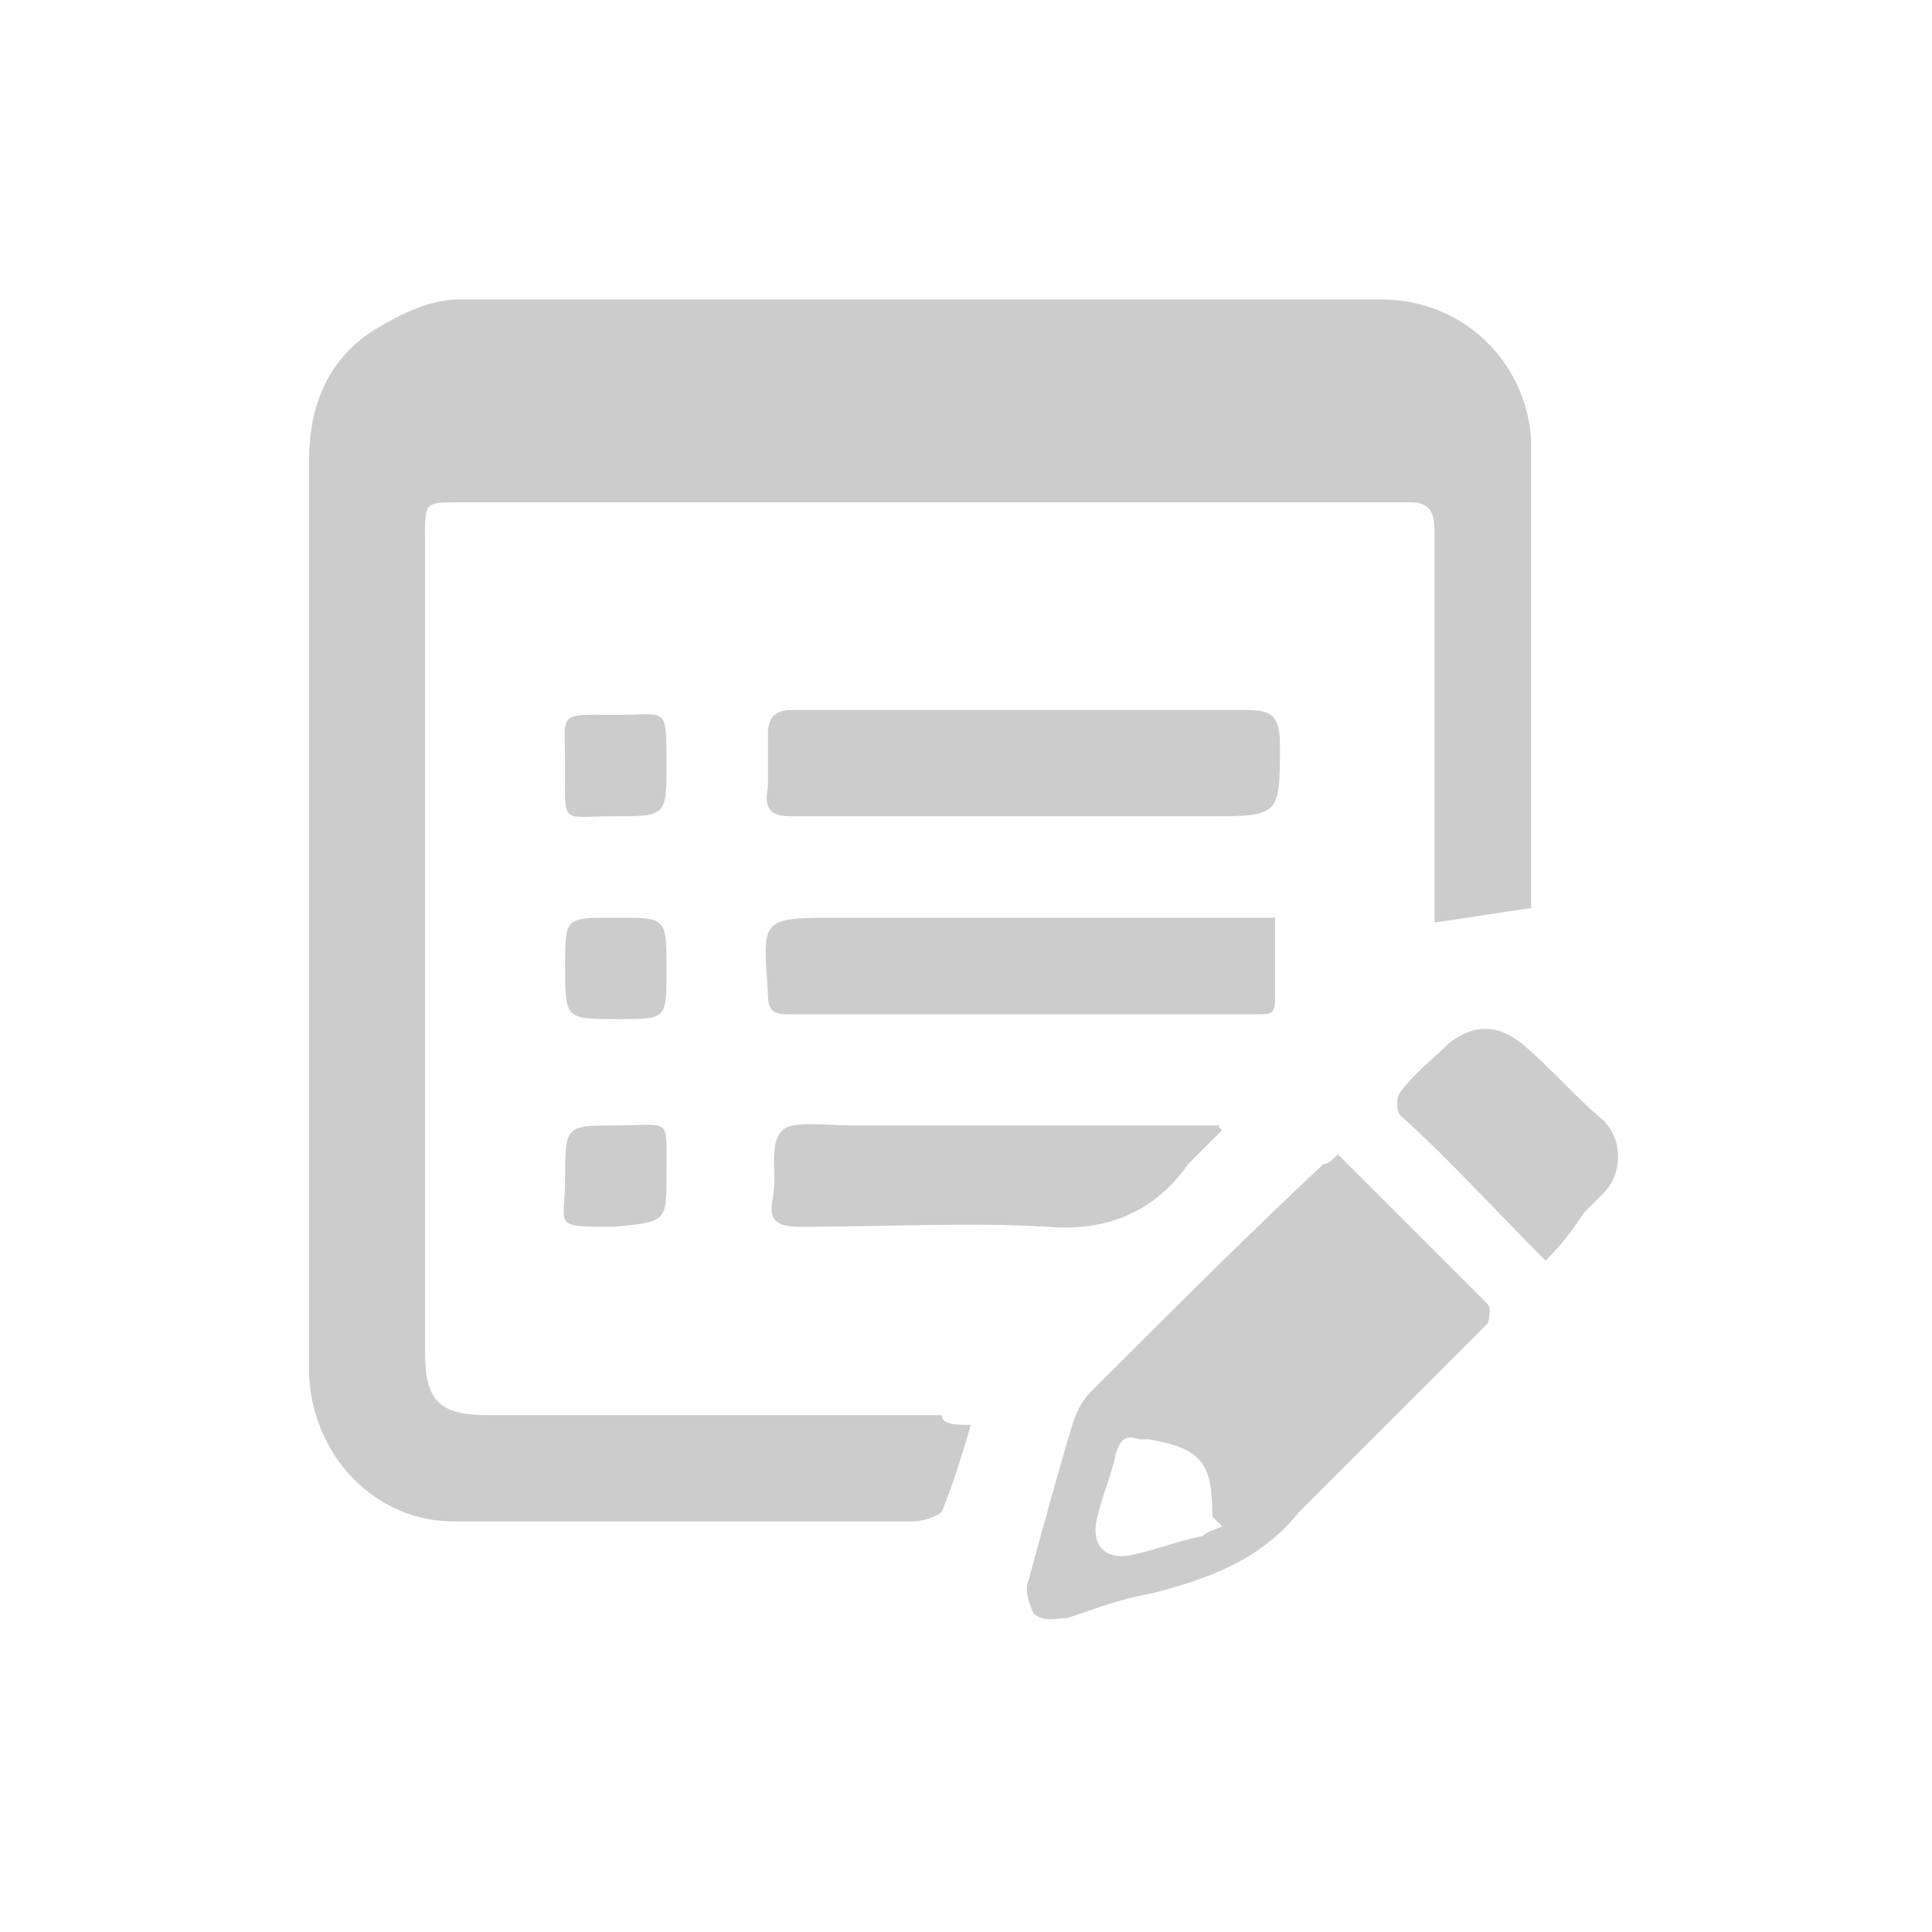
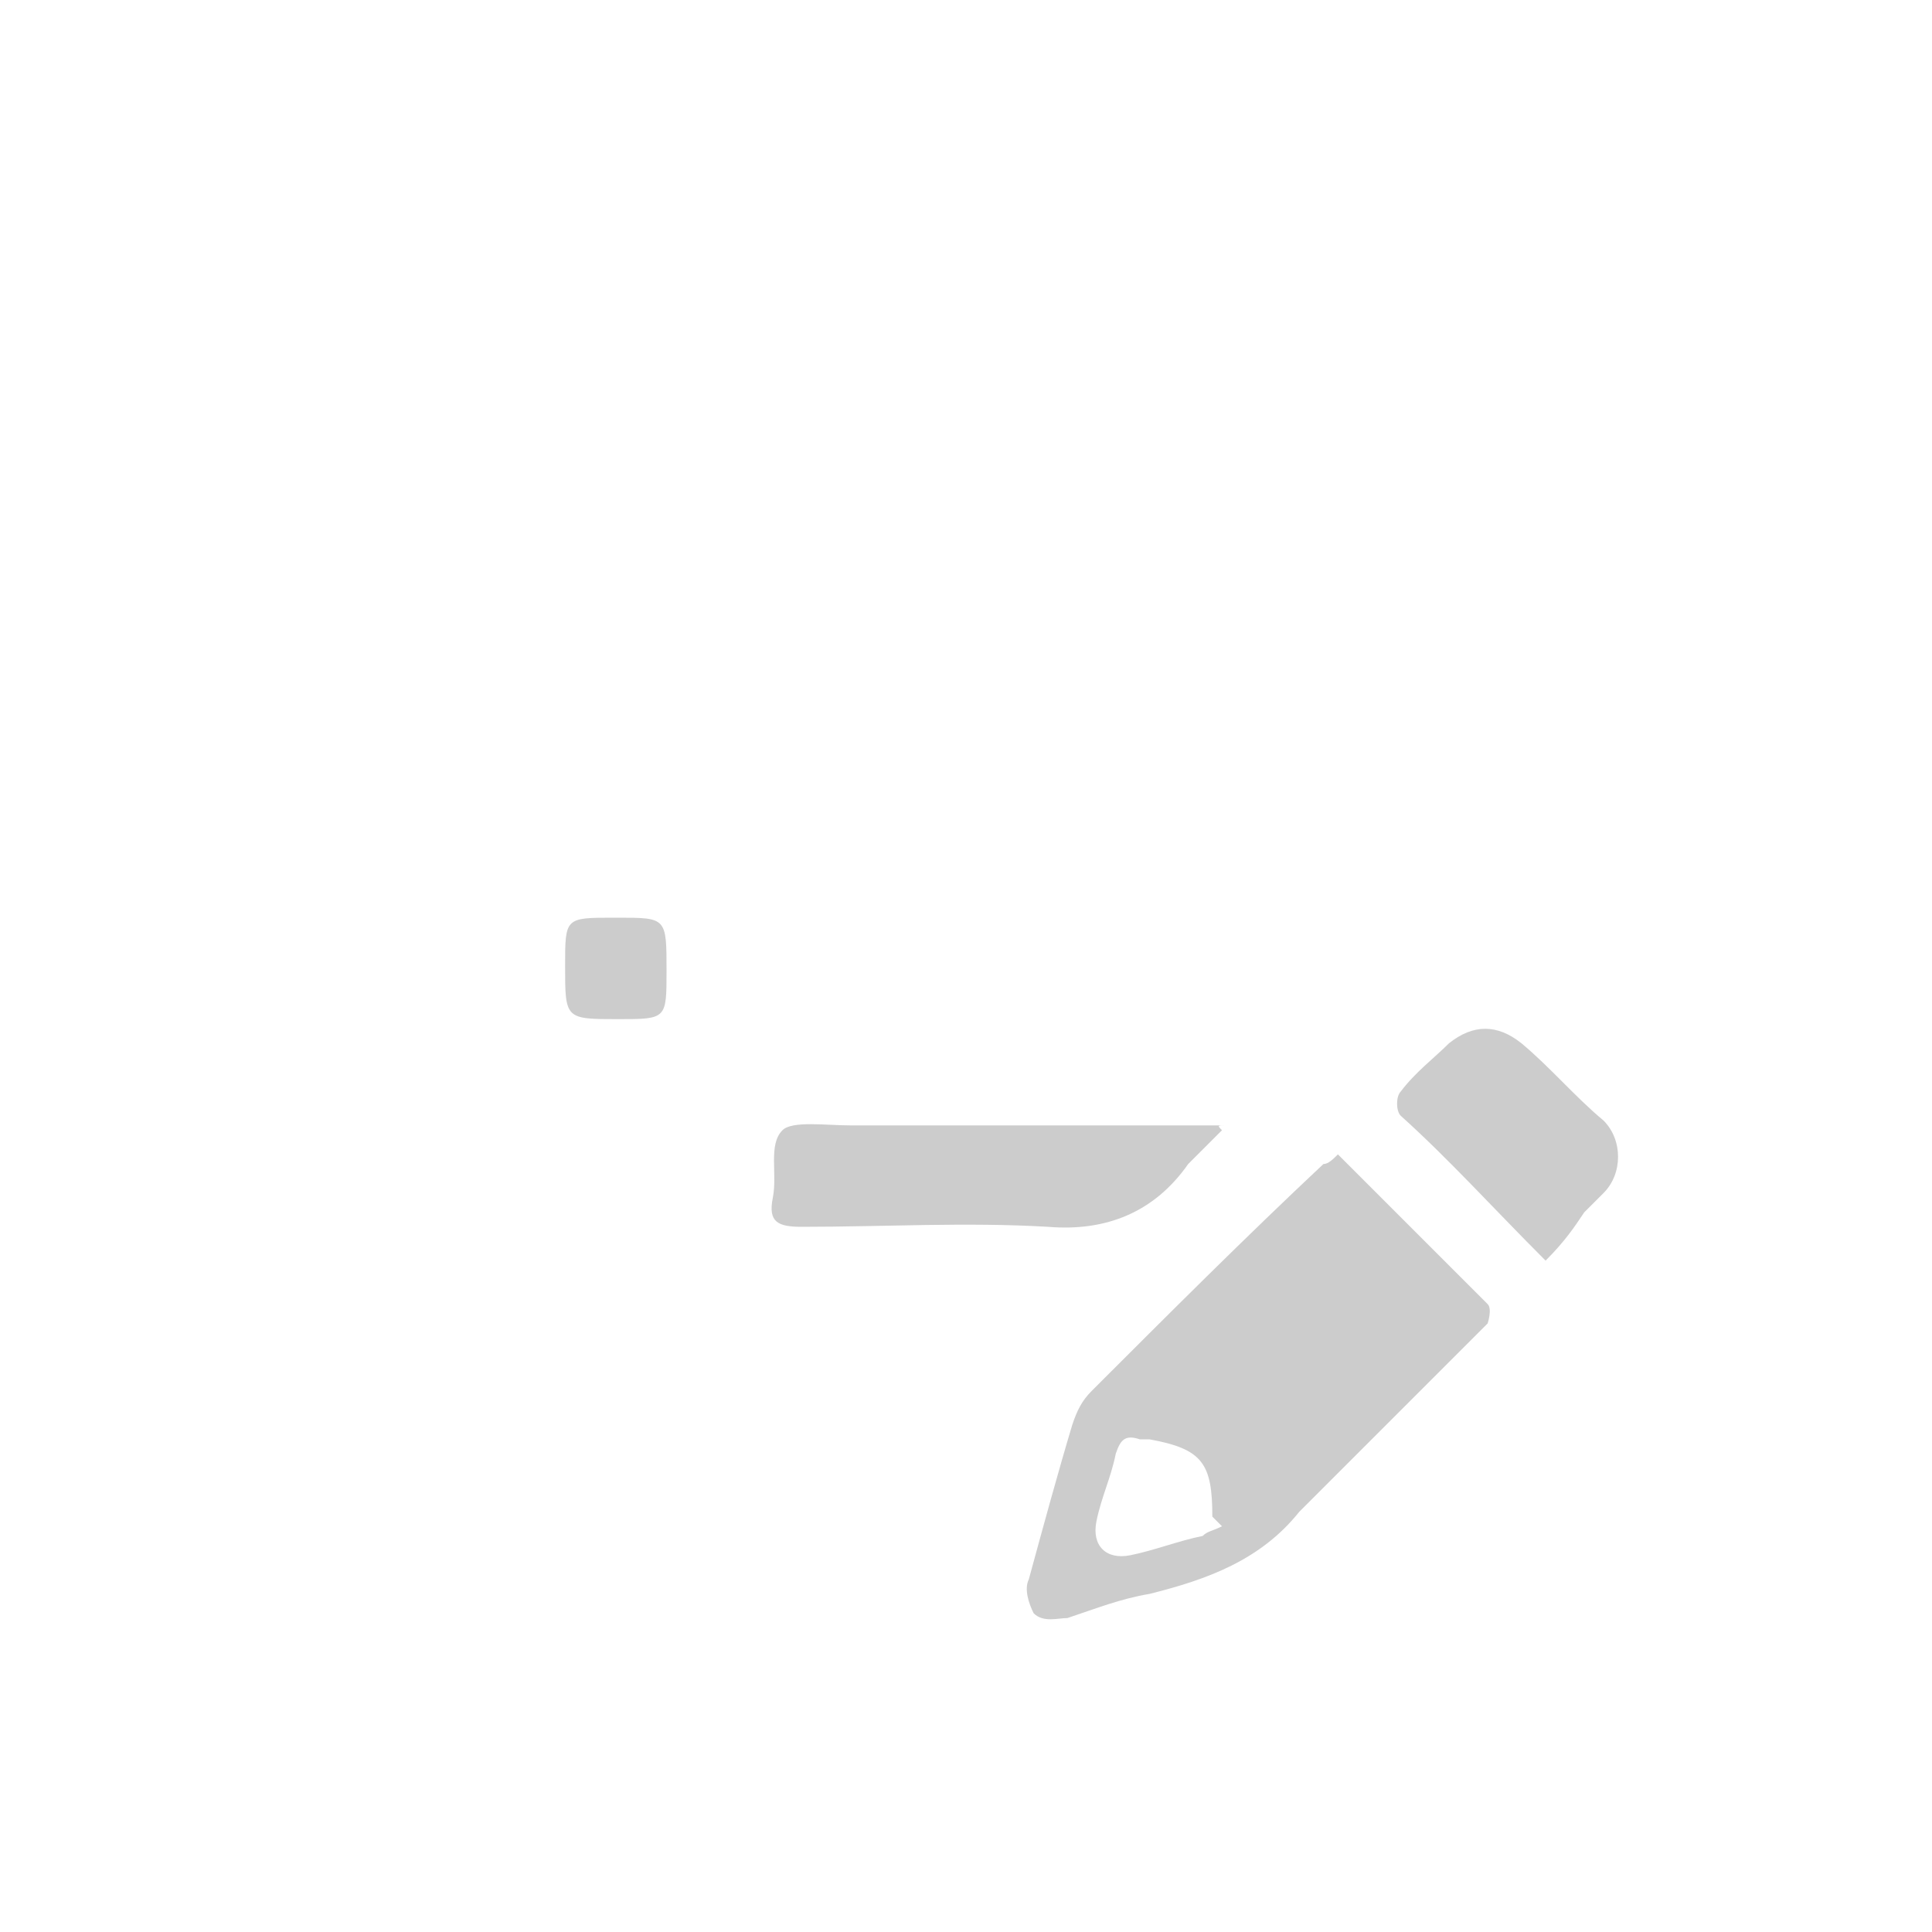
<svg xmlns="http://www.w3.org/2000/svg" version="1.1" id="Ebene_1" x="0px" y="0px" viewBox="0 0 40 40" style="enable-background:new 0 0 40 40;" xml:space="preserve">
  <style type="text/css">
	.st0{fill:#CCCCCC;}
</style>
  <g>
-     <path class="st0" d="M20.1,29.5c-0.2,0.7-0.4,1.3-0.6,1.8c-0.1,0.1-0.4,0.2-0.6,0.2c-2.7,0-5.4,0-8.1,0c-0.5,0-1,0-1.4,0   c-1.6,0-2.9-1.3-3-3c0-0.3,0-0.5,0-0.8c0-6.1,0-12.1,0-18.2c0-1.1,0.4-2.1,1.4-2.7c0.5-0.3,1.1-0.6,1.7-0.6c6.4,0,12.7,0,19.1,0   c1.7,0,3,1.3,3.1,2.9c0,3.2,0,6.3,0,9.5c0,0.1,0,0.2,0,0.2c-0.7,0.1-1.3,0.2-2,0.3c0-0.1,0-0.3,0-0.5c0-2.5,0-5.1,0-7.6   c0-0.4-0.1-0.6-0.5-0.6c-6.6,0-13.2,0-19.7,0c-0.7,0-0.7,0-0.7,0.7c0,5.6,0,11.2,0,16.9c0,1,0.3,1.3,1.3,1.3c3.1,0,6.3,0,9.4,0   C19.5,29.5,19.8,29.5,20.1,29.5z" />
    <path class="st0" d="M27.7,23.9c1.1,1.1,2.1,2.1,3.1,3.1c0.1,0.1,0,0.4,0,0.4c-1.2,1.2-2.3,2.3-3.5,3.5c-0.1,0.1-0.3,0.3-0.4,0.4   c-0.8,1-1.9,1.4-3.1,1.7c-0.6,0.1-1.1,0.3-1.7,0.5c-0.2,0-0.5,0.1-0.7-0.1c-0.1-0.2-0.2-0.5-0.1-0.7c0.3-1.1,0.6-2.2,0.9-3.2   c0.1-0.3,0.2-0.5,0.4-0.7c1.6-1.6,3.2-3.2,4.8-4.7C27.5,24.1,27.6,24,27.7,23.9z M25.3,31.6c-0.1-0.1-0.1-0.1-0.2-0.2   c0-1.1-0.2-1.4-1.3-1.6c-0.1,0-0.1,0-0.2,0c-0.3-0.1-0.4,0-0.5,0.3c-0.1,0.5-0.3,0.9-0.4,1.4c-0.1,0.5,0.2,0.8,0.7,0.7   c0.5-0.1,1-0.3,1.5-0.4C25,31.7,25.1,31.7,25.3,31.6z" />
-     <path class="st0" d="M21.1,16.9c-1.6,0-3.1,0-4.7,0c-0.4,0-0.6-0.1-0.5-0.6c0-0.4,0-0.7,0-1.1c0-0.3,0.1-0.5,0.5-0.5   c0.7,0,1.4,0,2.1,0c2.4,0,4.8,0,7.3,0c0.5,0,0.7,0.1,0.7,0.7c0,1.5,0,1.5-1.5,1.5C23.6,16.9,22.4,16.9,21.1,16.9z" />
-     <path class="st0" d="M26.4,19c0,0.6,0,1.2,0,1.7c0,0.3-0.1,0.3-0.4,0.3c-3.2,0-6.5,0-9.7,0c-0.3,0-0.4-0.1-0.4-0.4   C15.8,19,15.7,19,17.4,19c2.8,0,5.5,0,8.3,0C25.9,19,26.1,19,26.4,19z" />
    <path class="st0" d="M25.3,23.4c-0.2,0.2-0.5,0.5-0.7,0.7c-0.7,1-1.7,1.4-2.9,1.3c-1.7-0.1-3.4,0-5.1,0c-0.5,0-0.7-0.1-0.6-0.6   c0.1-0.5-0.1-1.1,0.2-1.4c0.2-0.2,0.9-0.1,1.4-0.1c2.4,0,4.8,0,7.3,0c0.2,0,0.4,0,0.5,0C25.2,23.3,25.2,23.3,25.3,23.4z" />
    <path class="st0" d="M32,26.1c-1.1-1.1-2-2.1-3-3c-0.1-0.1-0.1-0.4,0-0.5c0.3-0.4,0.7-0.7,1-1c0.5-0.4,1-0.4,1.5,0   c0.6,0.5,1.1,1.1,1.7,1.6c0.4,0.4,0.4,1.1,0,1.5c-0.1,0.1-0.2,0.2-0.4,0.4C32.6,25.4,32.4,25.7,32,26.1z" />
    <path class="st0" d="M13.8,20.1c0,1,0,1-1,1c-1.1,0-1.1,0-1.1-1.1c0-1,0-1,1-1c0,0,0,0,0.1,0C13.8,19,13.8,19,13.8,20.1z" />
-     <path class="st0" d="M11.7,15.9c0-1.2-0.2-1.1,1.1-1.1c1,0,1-0.2,1,1c0,1.1,0,1.1-1.1,1.1C11.6,16.9,11.7,17.1,11.7,15.9z" />
-     <path class="st0" d="M12.7,25.4c-1.3,0-1,0-1-1c0-1.1,0-1.1,1.1-1.1c1.1,0,1-0.2,1,1C13.8,25.3,13.8,25.3,12.7,25.4z" />
  </g>
</svg>